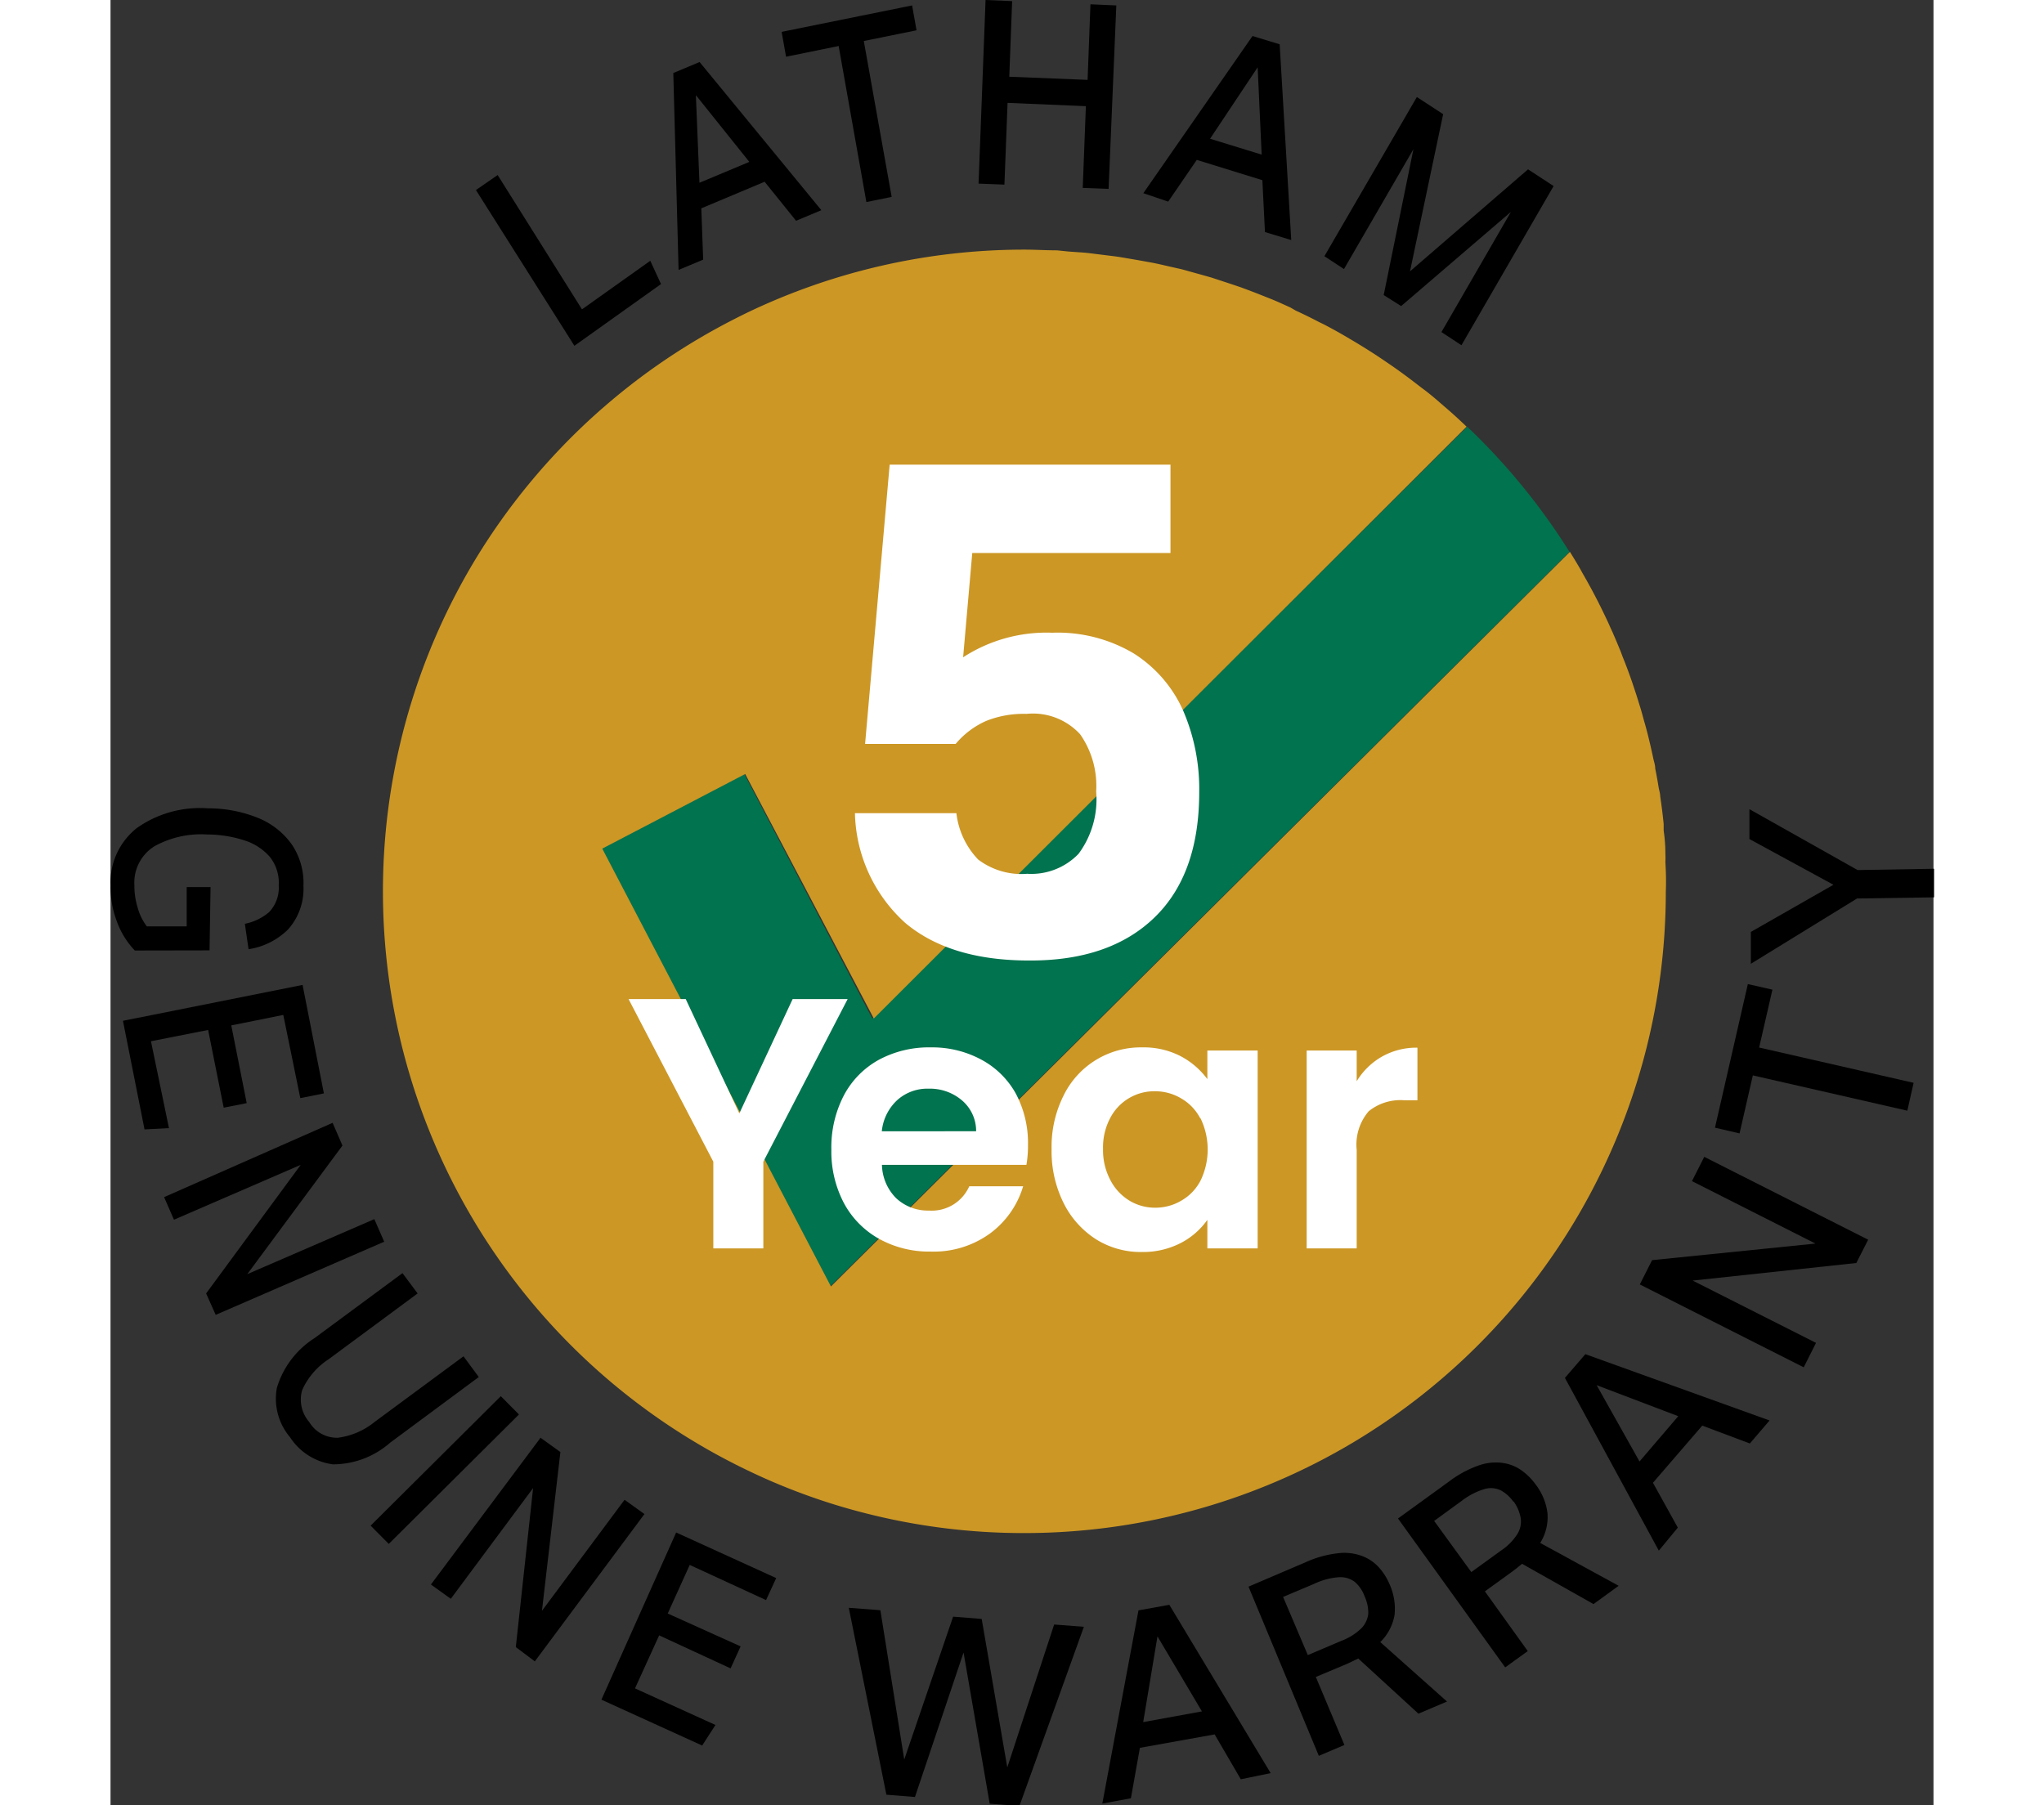
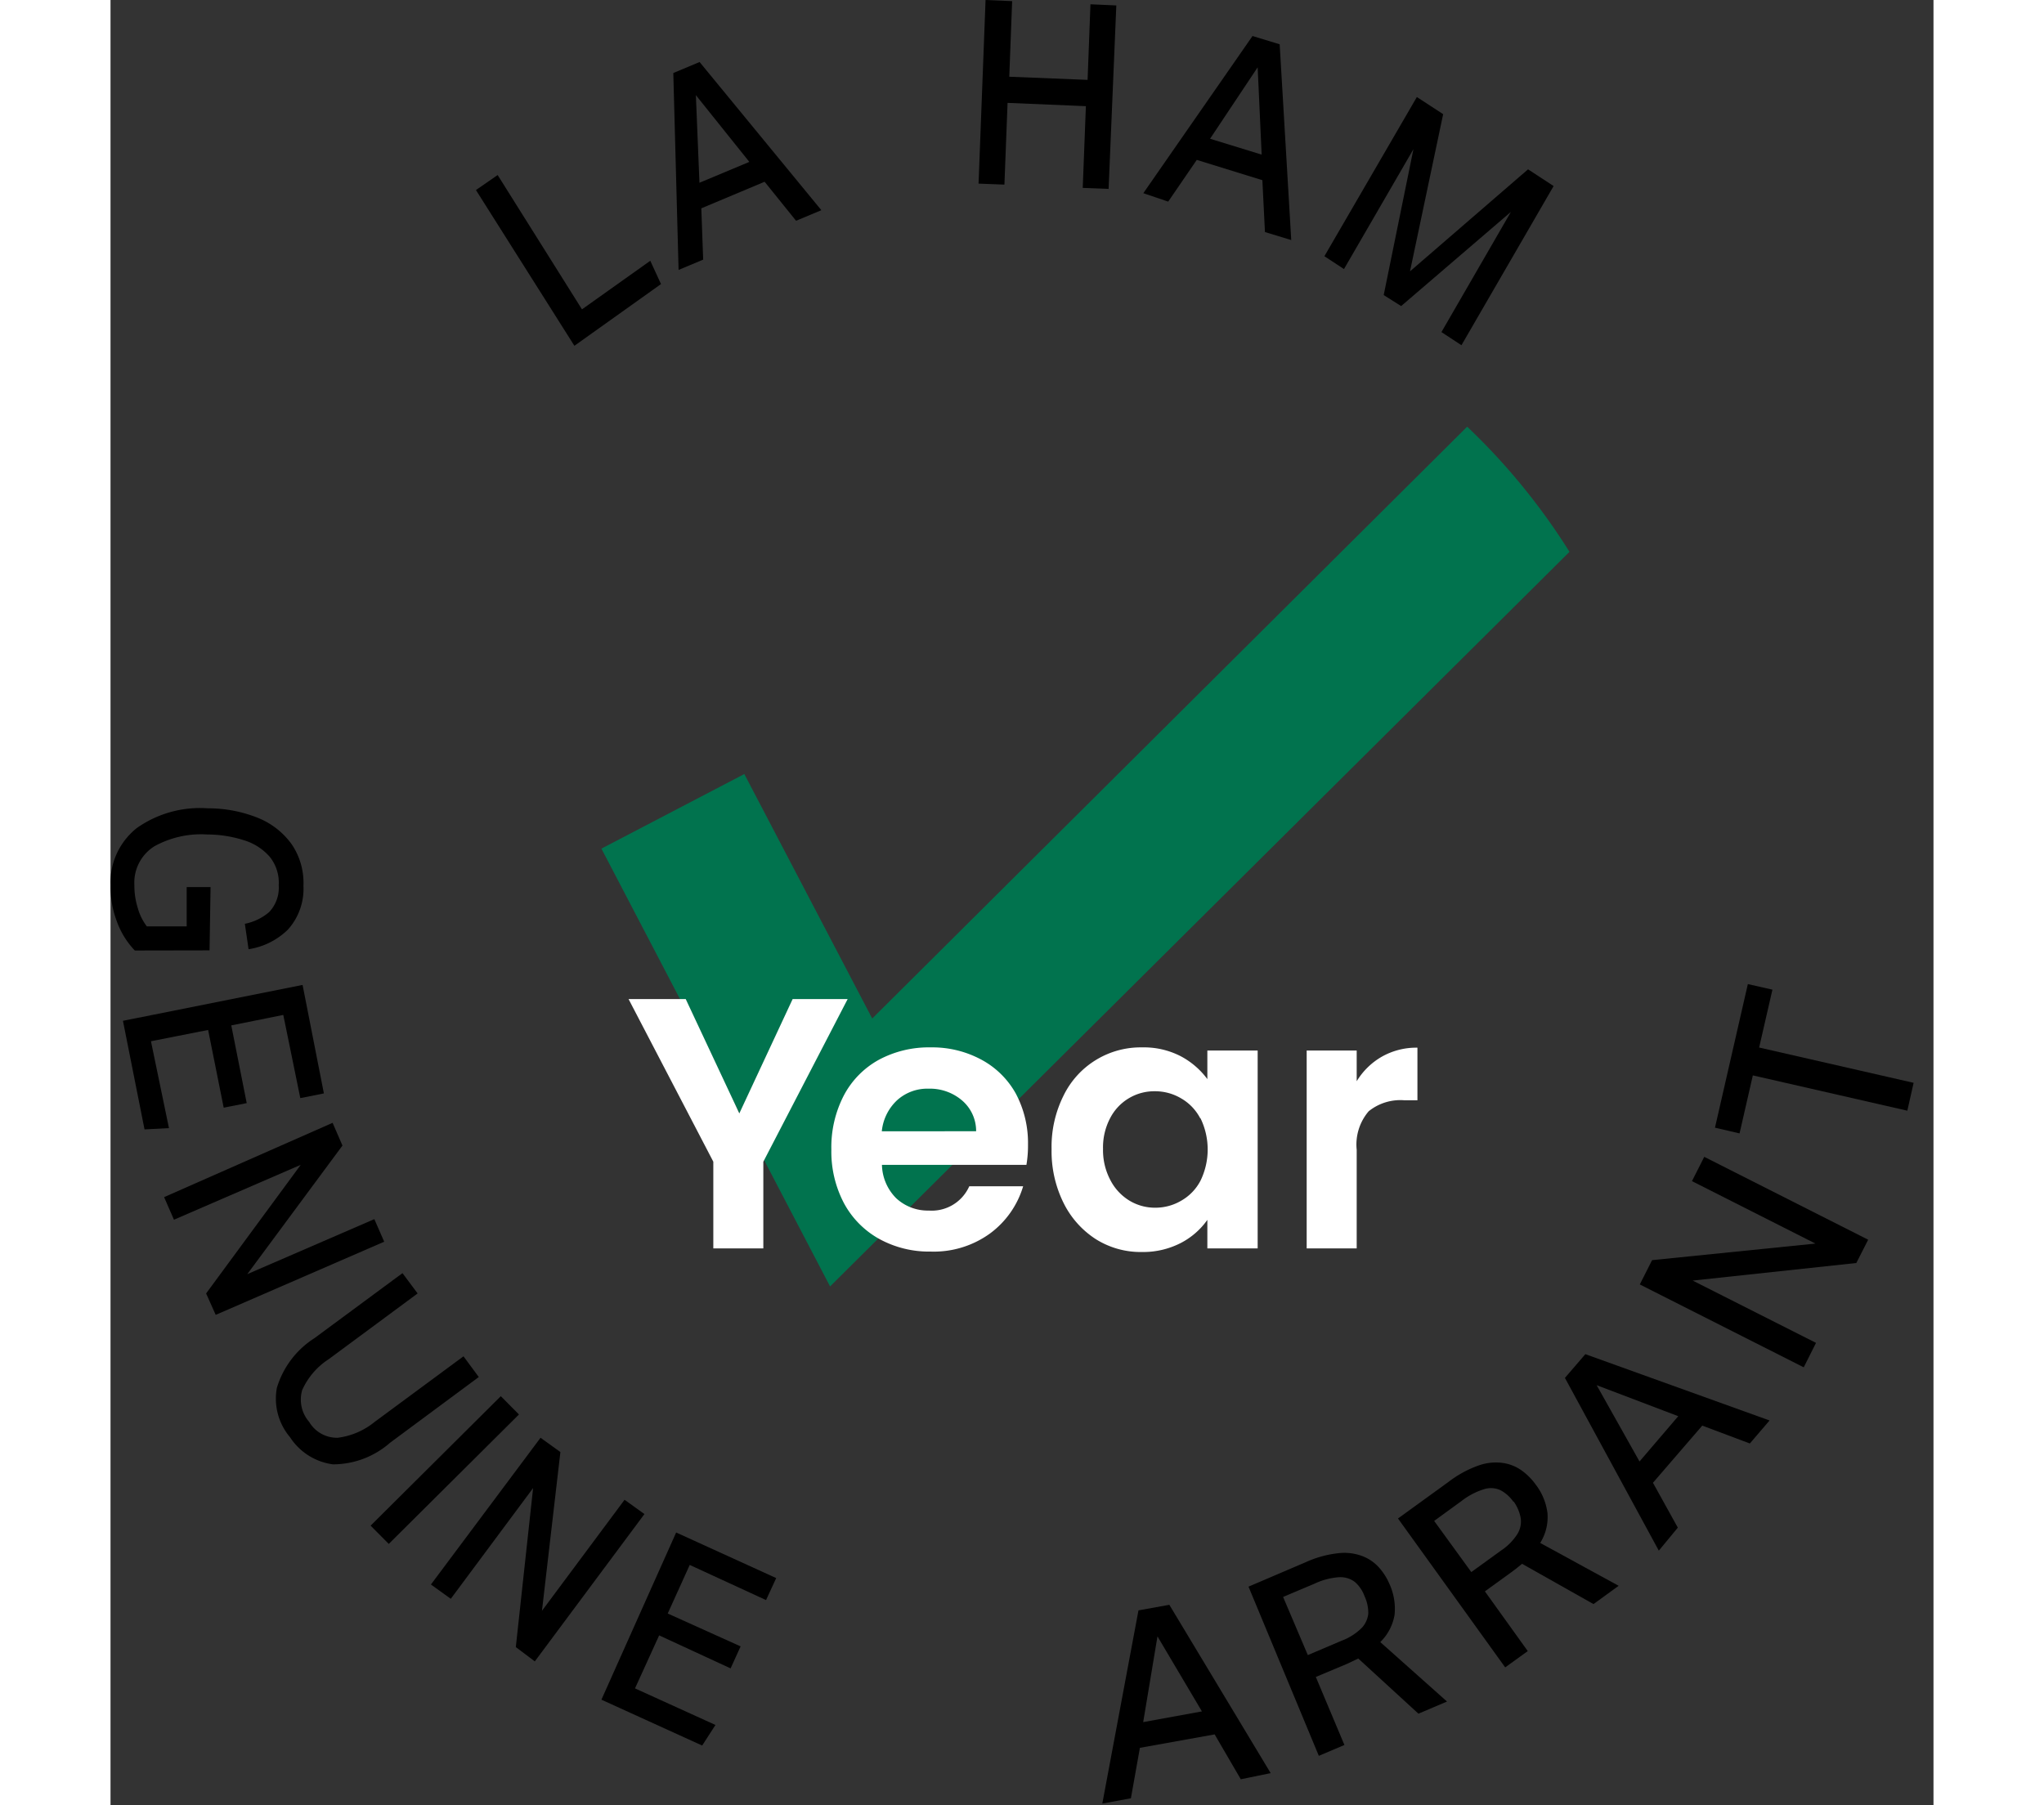
<svg xmlns="http://www.w3.org/2000/svg" width="60" height="53" viewBox="0 0 127.56 126.34">
  <rect x="0" y="0" width="127.56" height="126.34" fill="#333333" stroke="none" />
  <defs>
    <style>.cls-1{fill:#01734e;}.cls-2{fill:#cc9725;}.cls-3{fill:#fff;}</style>
  </defs>
  <g id="tick-in-circle:_0_52_100_0_" data-name="tick-in-circle: 0%/52%/100%/0%">
    <path class="cls-1" d="M51.26,62.65l-10,5.22,16,30.64L109,47.1a45.1,45.1,0,0,0-7.16-8.76L60.21,79.76Z" transform="translate(-6.91 -8.48)" />
-     <path class="cls-2" d="M115.71,68.81a5.63,5.63,0,0,0,0-.58q0-.81-.12-1.62c0-.15,0-.3,0-.46q-.1-1-.24-1.92c0-.21-.07-.42-.11-.63-.07-.45-.15-.89-.24-1.33,0-.25-.09-.49-.14-.73-.12-.57-.25-1.13-.39-1.69-.07-.27-.14-.54-.22-.81s-.19-.71-.3-1.06-.19-.62-.29-.93l-.28-.84c-.21-.61-.43-1.2-.67-1.79-.07-.2-.15-.4-.23-.59-.15-.37-.31-.74-.47-1.11-.08-.17-.16-.34-.23-.51-.57-1.24-1.19-2.45-1.87-3.62l-.17-.31c-.23-.4-.47-.79-.71-1.18h0L57.32,98.51l-16-30.64,10-5.22,9,17.11L101.8,38.34h0c-.5-.48-1-.94-1.53-1.39l0,0c-.51-.44-1-.88-1.58-1.3l0,0c-.53-.41-1.06-.82-1.61-1.21l-.08-.06c-.54-.38-1.08-.75-1.63-1.11l-.14-.09c-.53-.34-1.08-.68-1.63-1l-.2-.12c-.53-.31-1.07-.61-1.61-.89L91.44,31q-.78-.41-1.59-.78L89.47,30c-.51-.23-1-.46-1.54-.67l-.48-.19c-.5-.2-1-.39-1.5-.57l-.59-.2-1.43-.47-.71-.2-1.37-.38L81,27.13c-.43-.1-.85-.2-1.28-.28l-1-.18-1.18-.2c-.38-.06-.77-.1-1.15-.15l-1.05-.13c-.47-.05-.94-.07-1.42-.11L73.14,26c-.75,0-1.51-.05-2.27-.05A44.83,44.83,0,0,0,51.4,30.39c-.65.32-1.3.65-1.94,1A45.27,45.27,0,0,0,44,34.89q-1.72,1.29-3.32,2.74a45.17,45.17,0,0,0-8.21,9.95A44.94,44.94,0,0,0,51.4,111.34a43.41,43.41,0,0,0,4,1.7,42.8,42.8,0,0,0,4.21,1.31,44.71,44.71,0,0,0,11.23,1.42h0a44.88,44.88,0,0,0,44.9-44.9C115.77,70.18,115.75,69.49,115.71,68.81Z" transform="translate(-6.91 -8.48)" />
  </g>
  <g id="Type">
    <path d="M32.48,21.78,34,20.73l5.9,9.4,4.78-3.4.75,1.63-6.06,4.32Z" transform="translate(-6.91 -8.48)" />
    <path d="M52.68,21.2l-4.43,1.86.13,3.59-1.72.72-.37-13.78,1.84-.77,8.52,10.37-1.77.74Zm-4.81-6.06.25,6.13,3.49-1.46Z" transform="translate(-6.91 -8.48)" />
-     <path d="M57.86,11.7l-3.68.75-.31-1.74L63,8.86l.31,1.74-3.69.75,1.95,10.91-1.77.36Z" transform="translate(-6.91 -8.48)" />
    <path d="M75.16,15.91l-5.48-.23-.22,5.72-1.81-.07.49-12.85L70,8.56l-.2,5.29,5.48.22.2-5.29,1.81.08L76.75,21.7l-1.81-.07Z" transform="translate(-6.91 -8.48)" />
    <path d="M87.51,21.09l-4.59-1.42-2,2.92L79.18,22,86.82,11l1.9.58.81,13.7-1.84-.56Zm-.33-7.9-3.33,5,3.61,1.11Z" transform="translate(-6.91 -8.48)" />
    <path d="M98.32,15.27l1.84,1.2-2.32,11,8.26-7.14,1.79,1.17-6.45,11.14-1.4-.92,4.86-8.41L97.22,29.9,96,29.13l2.08-10.21-4.86,8.39-1.37-.9Z" transform="translate(-6.91 -8.48)" />
    <path d="M13.73,65.05a9.29,9.29,0,0,1,3.5.67,5.37,5.37,0,0,1,2.36,1.85,4.79,4.79,0,0,1,.82,2.9,4.27,4.27,0,0,1-1.08,3.06,5,5,0,0,1-2.76,1.38l-.26-1.78A3.72,3.72,0,0,0,18,72.32a2.46,2.46,0,0,0,.68-1.88,2.89,2.89,0,0,0-.63-2,3.91,3.91,0,0,0-1.78-1.15,8.54,8.54,0,0,0-2.6-.41,6.76,6.76,0,0,0-3.68.82,3,3,0,0,0-1.41,2.73A5.16,5.16,0,0,0,8.81,72a3.81,3.81,0,0,0,.64,1.31l2.79,0,0-2.75,1.67,0-.07,4.43L8.61,75a5.78,5.78,0,0,1-1.29-2.13,6.8,6.8,0,0,1-.41-2.44,4.87,4.87,0,0,1,1.84-4A7.66,7.66,0,0,1,13.73,65.05Z" transform="translate(-6.91 -8.48)" />
    <path d="M20.35,77.41,21.84,85l-1.65.33L19,79.51l-3.64.73,1.08,5.44L14.83,86l-1.09-5.44-4,.79L11,87.43l-1.71.09-1.51-7.6Z" transform="translate(-6.91 -8.48)" />
    <path d="M22.45,87.06l.69,1.59-6.66,9,8.89-3.85.69,1.58-11.79,5.12L13.6,99l6.62-9-8.87,3.84-.69-1.58Z" transform="translate(-6.91 -8.48)" />
    <path d="M21.18,102.13l6.16-4.55L28.4,99l-6.22,4.6a5,5,0,0,0-1.86,2.17,2.38,2.38,0,0,0,.49,2.22,2.26,2.26,0,0,0,2,1.11A5.08,5.08,0,0,0,25.38,108l6.23-4.6,1.07,1.45-6.21,4.6a6.06,6.06,0,0,1-4,1.51,4.24,4.24,0,0,1-3-1.9,4.17,4.17,0,0,1-.92-3.45A6.26,6.26,0,0,1,21.18,102.13Z" transform="translate(-6.91 -8.48)" />
    <path d="M34.22,106.19l1.27,1.28-9.11,9.06-1.27-1.28Z" transform="translate(-6.91 -8.48)" />
    <path d="M37,109.1l1.39,1-1.29,11.11,5.78-7.77,1.39,1-7.67,10.31-1.33-1,1.21-11.13-5.76,7.75-1.39-1Z" transform="translate(-6.91 -8.48)" />
    <path d="M46.49,115.73l7,3.19-.71,1.54L47.44,118,45.9,121.4,51,123.7l-.7,1.54-5-2.31-1.69,3.71,5.63,2.56-.93,1.44-7.05-3.21Z" transform="translate(-6.91 -8.48)" />
-     <path d="M62.45,131.62l3.42-10,2,.16,1.79,10.39,3.28-10,2.08.16-4.51,12.54-2.08-.16L66.6,124.13l-3.4,10.11-2-.16L58.57,121l2.21.17Z" transform="translate(-6.91 -8.48)" />
    <path d="M84.17,129.86l-5.23.94-.63,3.53-2,.37,2.53-13.52,2.16-.39,7.09,11.78L86,133Zm-4-6.86-1,6,4.11-.75Z" transform="translate(-6.91 -8.48)" />
    <path d="M86.54,119.52l4-1.71a7.45,7.45,0,0,1,2.28-.63,3.58,3.58,0,0,1,1.68.2,3,3,0,0,1,1.17.8,4.21,4.21,0,0,1,.74,1.17,4.17,4.17,0,0,1,.35,2.14,3.48,3.48,0,0,1-1,1.91l4.67,4.16-2,.85-4.21-3.86-.4.19-.38.18-2.19.92,2,4.76-1.79.76Zm8.12.67a2.42,2.42,0,0,0-.68-1,1.67,1.67,0,0,0-1.11-.33,4.8,4.8,0,0,0-1.73.46l-2.18.92,1.73,4.07,2.35-1a4,4,0,0,0,1.42-.9,1.71,1.71,0,0,0,.46-1A2.77,2.77,0,0,0,94.66,120.19Z" transform="translate(-6.91 -8.48)" />
    <path d="M97,114.75l3.56-2.58a7.61,7.61,0,0,1,2.08-1.13,3.62,3.62,0,0,1,1.68-.18,3,3,0,0,1,1.32.52,4.34,4.34,0,0,1,1,1,4.12,4.12,0,0,1,.82,2,3.41,3.41,0,0,1-.51,2.08l5.49,3-1.76,1.28-5-2.82-.34.28-.34.26-1.92,1.39,3,4.18-1.58,1.14Zm8.07-1.18a2.58,2.58,0,0,0-.9-.8,1.59,1.59,0,0,0-1.15-.07,4.94,4.94,0,0,0-1.58.83l-1.91,1.39,2.6,3.58,2.07-1.5a3.92,3.92,0,0,0,1.17-1.19,1.65,1.65,0,0,0,.21-1.12A2.86,2.86,0,0,0,105.1,113.57Z" transform="translate(-6.91 -8.48)" />
    <path d="M118.29,108.25l-3.45,4,1.74,3.14L115.25,117l-6.57-12.09,1.43-1.66L123,107.89l-1.38,1.61Zm-7.39-2.83,3,5.34,2.71-3.17Z" transform="translate(-6.91 -8.48)" />
    <path d="M113.92,98.37l.86-1.7,11.43-1.16-8.64-4.37.86-1.7,11.47,5.8-.83,1.63L117.62,98.1l8.63,4.36-.86,1.71Z" transform="translate(-6.91 -8.48)" />
    <path d="M121.83,83.74l-.93,4.06-1.72-.4,2.3-10.05,1.72.39-.93,4.05,10.81,2.47-.44,1.95Z" transform="translate(-6.91 -8.48)" />
-     <path d="M129.12,71.36l-7.43,4.57,0-2.23,5.78-3.3-5.88-3.2,0-2.09,7.57,4.26,5.35-.09,0,2Z" transform="translate(-6.91 -8.48)" />
  </g>
  <g id="_5_Year" data-name="5 Year">
-     <path class="cls-3" d="M75.88,63.87a6.3,6.3,0,0,0-1.12-4A4.48,4.48,0,0,0,71,58.44a7.07,7.07,0,0,0-2.81.49,5.9,5.9,0,0,0-2.14,1.61H59.71L61.43,41H81.08v6.18H67.21l-.64,7.3a10.71,10.71,0,0,1,6.23-1.72,10.43,10.43,0,0,1,5.71,1.45,9.13,9.13,0,0,1,3.43,3.94,13.83,13.83,0,0,1,1.15,5.78q0,5.74-3.14,8.77t-8.77,3q-5.54,0-8.67-2.64A10.67,10.67,0,0,1,59,65.39h7.1a5.6,5.6,0,0,0,1.52,3.24,5,5,0,0,0,3.43,1,4.58,4.58,0,0,0,3.6-1.4A6.41,6.41,0,0,0,75.88,63.87Z" transform="translate(-6.91 -8.48)" />
    <path class="cls-3" d="M58.49,78.4l-5.9,11.38v6.07h-3.5V89.78L43.16,78.4h4l3.75,8,3.73-8Z" transform="translate(-6.91 -8.48)" />
    <path class="cls-3" d="M71,90H60.89a3.41,3.41,0,0,0,1,2.34,3.25,3.25,0,0,0,2.28.86A2.87,2.87,0,0,0,67,91.5h3.77a6.35,6.35,0,0,1-2.3,3.29,6.7,6.7,0,0,1-4.17,1.28,7.23,7.23,0,0,1-3.59-.88,6.24,6.24,0,0,1-2.48-2.51,7.75,7.75,0,0,1-.88-3.75,7.87,7.87,0,0,1,.87-3.78,6.09,6.09,0,0,1,2.45-2.5,7.38,7.38,0,0,1,3.63-.87,7.23,7.23,0,0,1,3.53.85A6,6,0,0,1,70.25,85a7.36,7.36,0,0,1,.86,3.59A8,8,0,0,1,71,90Zm-3.52-2.35a2.81,2.81,0,0,0-1-2.17,3.46,3.46,0,0,0-2.33-.81,3.15,3.15,0,0,0-2.18.79,3.43,3.43,0,0,0-1.09,2.19Z" transform="translate(-6.91 -8.48)" />
    <path class="cls-3" d="M73.6,85.15a6,6,0,0,1,5.49-3.37,5.62,5.62,0,0,1,2.71.62A5.55,5.55,0,0,1,83.66,84V82h3.52V95.85H83.66v-2a5.18,5.18,0,0,1-1.86,1.62,5.77,5.77,0,0,1-2.74.63,5.88,5.88,0,0,1-3.19-.89,6.37,6.37,0,0,1-2.27-2.54,8.13,8.13,0,0,1-.84-3.76A8,8,0,0,1,73.6,85.15Zm9.56,1.59a3.44,3.44,0,0,0-1.35-1.4A3.56,3.56,0,0,0,80,84.85a3.47,3.47,0,0,0-3.13,1.86,4.38,4.38,0,0,0-.51,2.17,4.47,4.47,0,0,0,.51,2.18A3.62,3.62,0,0,0,78.2,92.5,3.45,3.45,0,0,0,80,93a3.56,3.56,0,0,0,1.83-.49,3.44,3.44,0,0,0,1.35-1.4,5,5,0,0,0,0-4.37Z" transform="translate(-6.91 -8.48)" />
    <path class="cls-3" d="M95.87,82.43a4.9,4.9,0,0,1,2.49-.63v3.68h-.93a3.53,3.53,0,0,0-2.48.77,3.58,3.58,0,0,0-.84,2.7v6.9h-3.5V82h3.5v2.15A4.91,4.91,0,0,1,95.87,82.43Z" transform="translate(-6.91 -8.48)" />
  </g>
</svg>